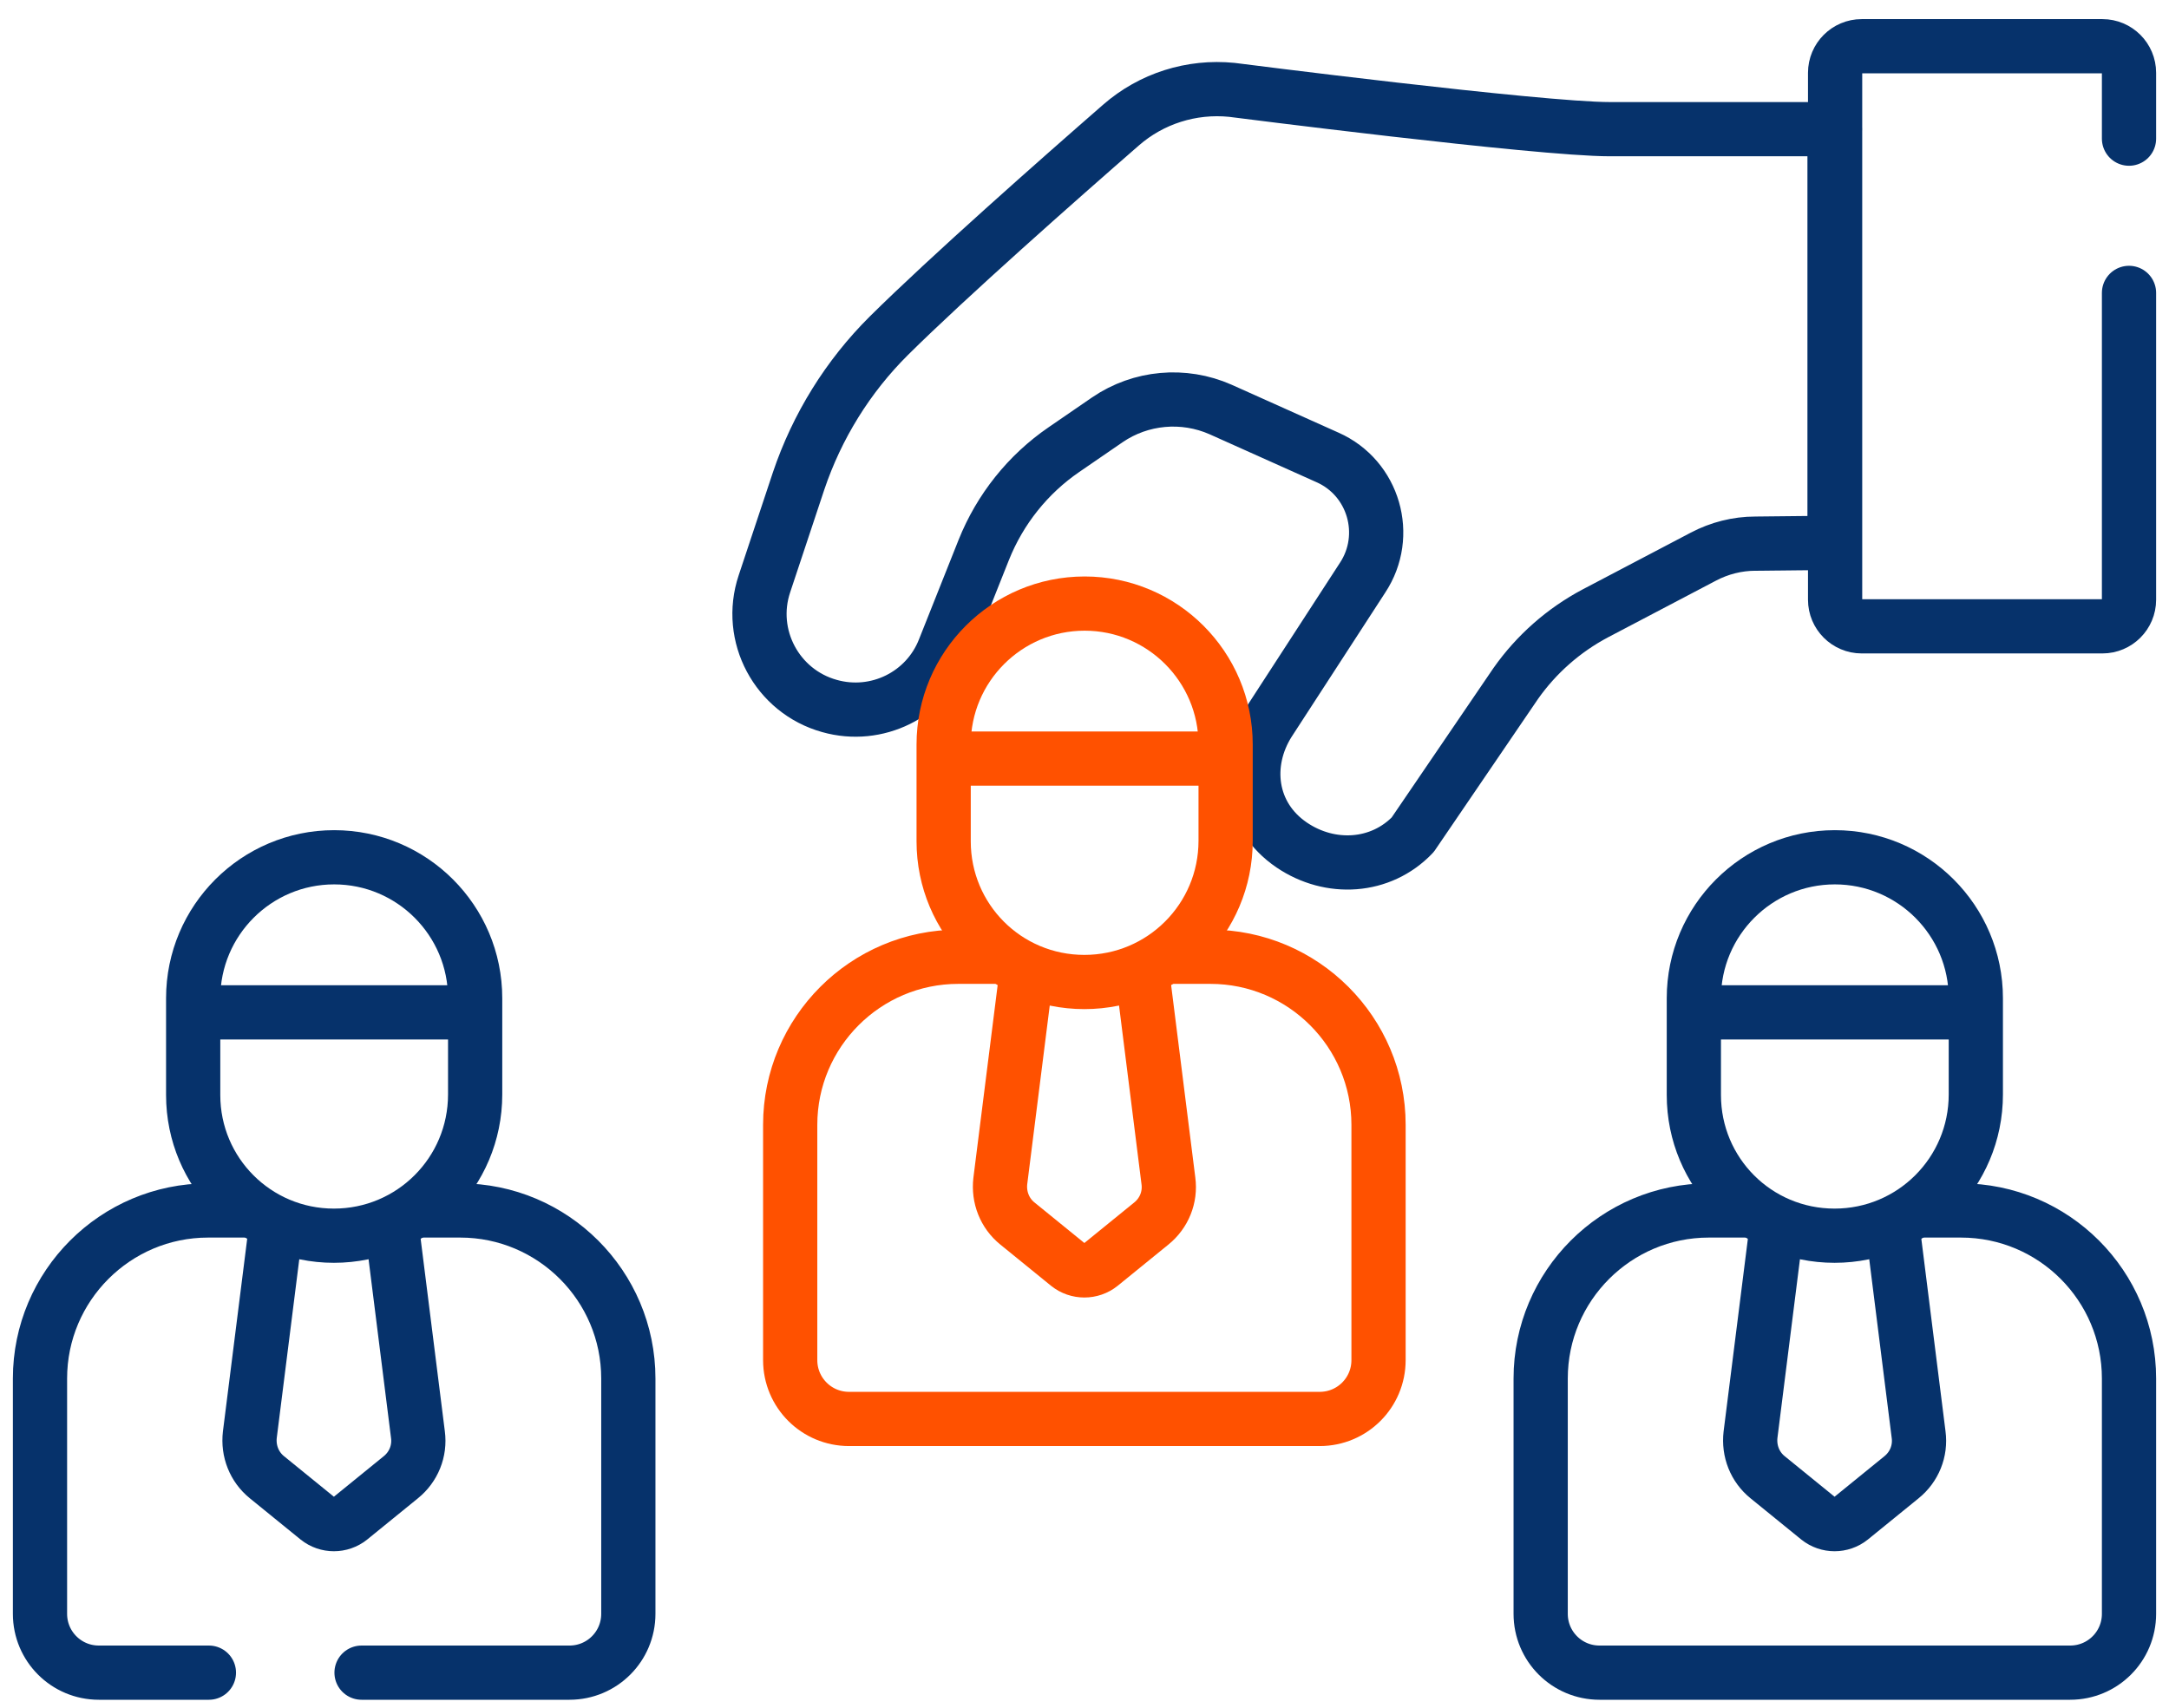
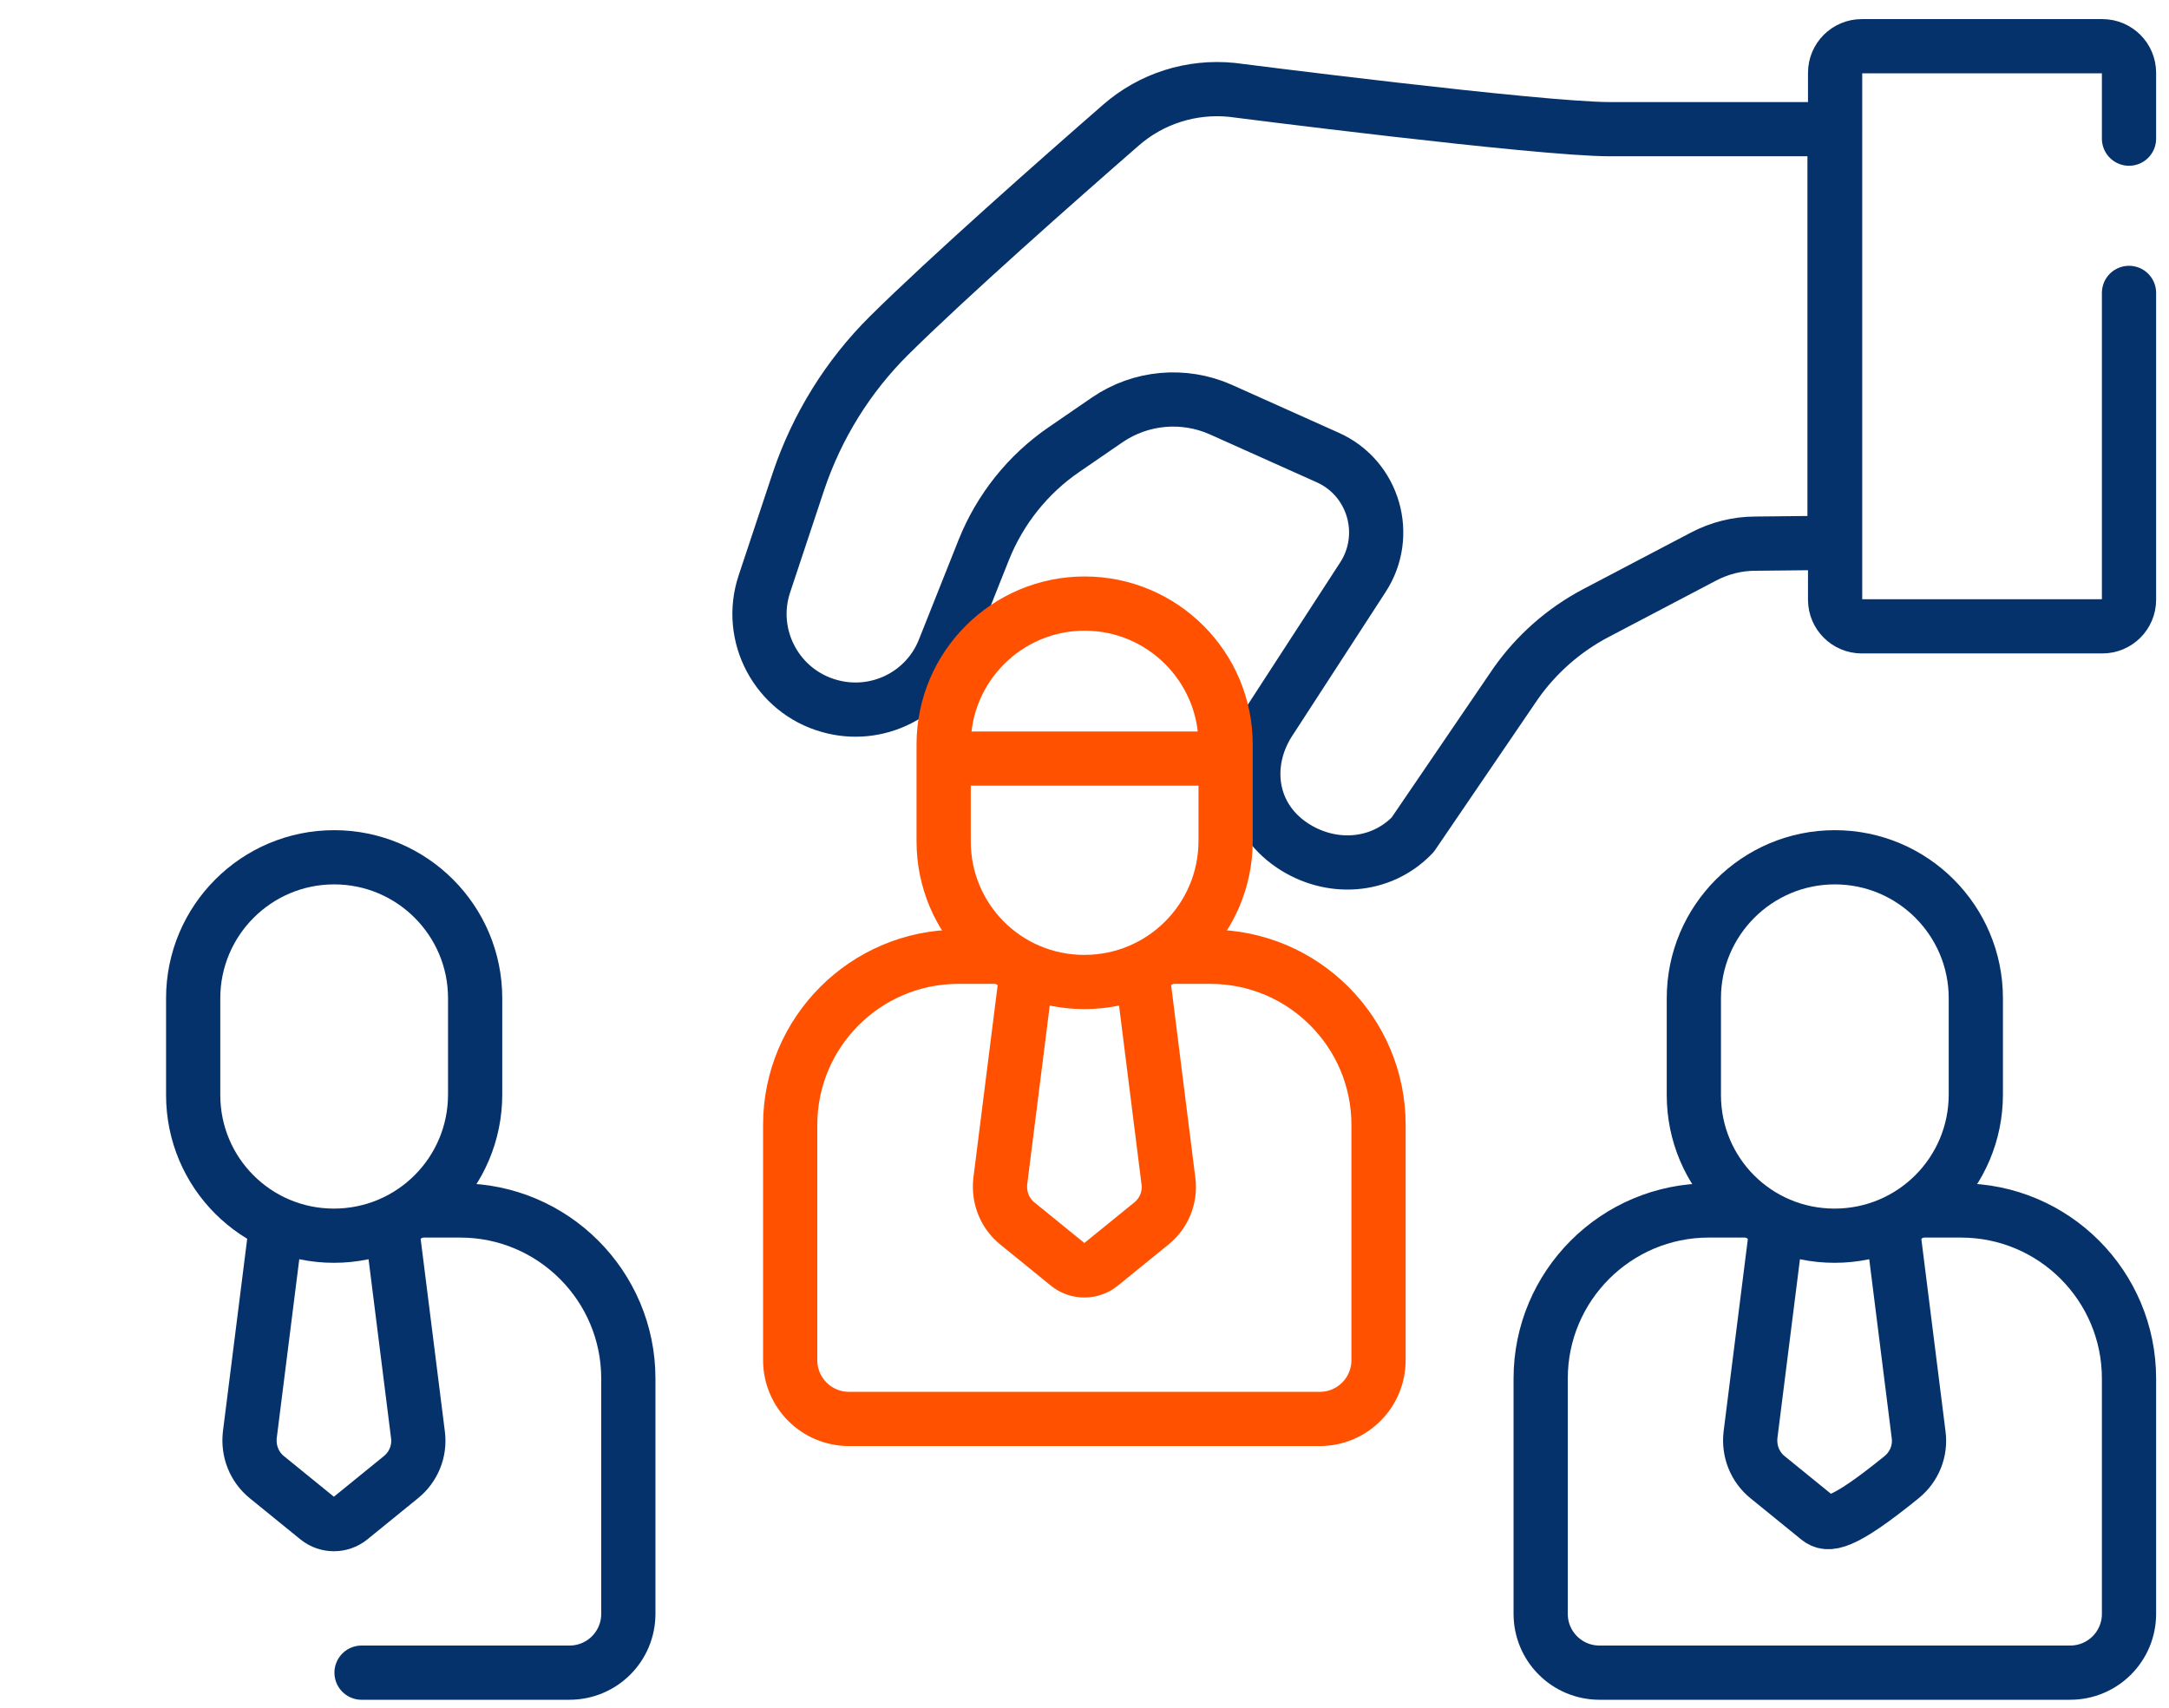
<svg xmlns="http://www.w3.org/2000/svg" width="80" height="63" viewBox="0 0 80 63" fill="none">
  <g clip-path="url(#clip0_1110_11)">
    <path d="M78.525 10.805V22.125C78.525 22.665 78.085 23.105 77.545 23.105H68.665C68.125 23.105 67.685 22.665 67.685 22.125V2.685C67.685 2.145 68.125 1.705 68.665 1.705H77.545C78.085 1.705 78.525 2.145 78.525 2.685V5.115" stroke="#06326B" stroke-width="2" stroke-linecap="round" stroke-linejoin="round" />
    <path d="M67.675 4.765H59.375C56.745 4.765 45.435 3.315 45.435 3.315C43.945 3.165 42.465 3.635 41.345 4.615C39.015 6.645 34.975 10.214 32.785 12.384C31.275 13.884 30.135 15.725 29.455 17.744L28.195 21.535C27.555 23.445 28.655 25.505 30.595 26.044C32.335 26.535 34.165 25.634 34.825 23.954L36.285 20.285C36.885 18.785 37.915 17.494 39.245 16.584L40.845 15.485C42.075 14.645 43.655 14.505 45.015 15.104L48.965 16.875C50.675 17.634 51.285 19.755 50.255 21.314L46.795 26.645C45.845 28.145 46.055 30.095 47.645 31.174C49.065 32.135 50.925 32.025 52.105 30.794L55.905 25.215C56.665 24.134 57.675 23.244 58.845 22.625L62.825 20.535C63.415 20.224 64.075 20.055 64.745 20.055L67.665 20.024V4.765H67.675Z" stroke="#06326B" stroke-width="2" stroke-linecap="round" stroke-linejoin="round" />
    <path d="M43.105 35.295H44.645C48.065 35.295 50.845 38.075 50.845 41.495V50.175C50.845 51.375 49.875 52.345 48.675 52.345H31.315C30.115 52.345 29.145 51.375 29.145 50.175V41.495C29.145 38.075 31.925 35.295 35.345 35.295H36.895" stroke="#FF5100" stroke-width="2" stroke-linecap="round" stroke-linejoin="round" />
    <path d="M42.145 36.005L43.095 43.565C43.175 44.165 42.935 44.755 42.465 45.135L40.595 46.655C40.245 46.935 39.745 46.935 39.395 46.655L37.525 45.135C37.055 44.755 36.825 44.165 36.895 43.565L37.855 35.945" stroke="#FF5100" stroke-width="2" stroke-linecap="round" stroke-linejoin="round" />
    <path d="M34.805 31.036V27.466C34.805 24.596 37.135 22.266 40.005 22.266C42.875 22.266 45.205 24.596 45.205 27.466V31.016C45.205 33.896 42.875 36.226 39.995 36.226C37.115 36.226 34.805 33.906 34.805 31.036Z" stroke="#FF5100" stroke-width="2" stroke-linecap="round" stroke-linejoin="round" />
    <path d="M35.015 27.984H44.935" stroke="#FF5100" stroke-width="2" stroke-linecap="round" stroke-linejoin="round" />
    <path d="M70.785 44.654H72.325C75.755 44.654 78.525 47.434 78.525 50.854V59.534C78.525 60.734 77.555 61.704 76.355 61.704H58.995C57.795 61.704 56.825 60.734 56.825 59.534V50.854C56.825 47.434 59.605 44.654 63.025 44.654H64.575" stroke="#06326B" stroke-width="2" stroke-linecap="round" stroke-linejoin="round" />
-     <path d="M69.815 45.365L70.765 52.925C70.845 53.525 70.605 54.115 70.135 54.495L68.265 56.015C67.915 56.295 67.415 56.295 67.065 56.015L65.195 54.495C64.725 54.115 64.495 53.525 64.565 52.925L65.525 45.305" stroke="#06326B" stroke-width="2" stroke-linecap="round" stroke-linejoin="round" />
+     <path d="M69.815 45.365L70.765 52.925C70.845 53.525 70.605 54.115 70.135 54.495C67.915 56.295 67.415 56.295 67.065 56.015L65.195 54.495C64.725 54.115 64.495 53.525 64.565 52.925L65.525 45.305" stroke="#06326B" stroke-width="2" stroke-linecap="round" stroke-linejoin="round" />
    <path d="M62.475 40.395V36.825C62.475 33.955 64.805 31.625 67.675 31.625C70.545 31.625 72.875 33.955 72.875 36.825V40.375C72.875 43.255 70.545 45.585 67.665 45.585C64.785 45.585 62.475 43.265 62.475 40.395Z" stroke="#06326B" stroke-width="2" stroke-linecap="round" stroke-linejoin="round" />
-     <path d="M62.685 37.346H72.605" stroke="#06326B" stroke-width="2" stroke-linecap="round" stroke-linejoin="round" />
-     <path d="M7.705 61.704H3.645C2.445 61.704 1.475 60.734 1.475 59.534V50.854C1.475 47.434 4.255 44.654 7.675 44.654H9.215" stroke="#06326B" stroke-width="2" stroke-linecap="round" stroke-linejoin="round" />
    <path d="M15.435 44.654H16.975C20.395 44.654 23.175 47.434 23.175 50.854V59.534C23.175 60.734 22.205 61.704 21.005 61.704H13.335" stroke="#06326B" stroke-width="2" stroke-linecap="round" stroke-linejoin="round" />
    <path d="M14.465 45.365L15.415 52.925C15.495 53.525 15.255 54.115 14.785 54.495L12.915 56.015C12.565 56.295 12.065 56.295 11.715 56.015L9.845 54.495C9.375 54.115 9.145 53.525 9.215 52.925L10.175 45.305" stroke="#06326B" stroke-width="2" stroke-linecap="round" stroke-linejoin="round" />
    <path d="M7.125 40.395V36.825C7.125 33.955 9.455 31.625 12.325 31.625C15.195 31.625 17.525 33.955 17.525 36.825V40.375C17.525 43.255 15.195 45.585 12.315 45.585C9.445 45.585 7.125 43.265 7.125 40.395Z" stroke="#06326B" stroke-width="2" stroke-linecap="round" stroke-linejoin="round" />
-     <path d="M7.345 37.346H17.265" stroke="#06326B" stroke-width="2" stroke-linecap="round" stroke-linejoin="round" />
  </g>
  <defs>
    <clipPath id="clip0_1110_11">
      <rect width="79.05" height="62" fill="white" transform="translate(0.475 0.705)" />
    </clipPath>
  </defs>
</svg>